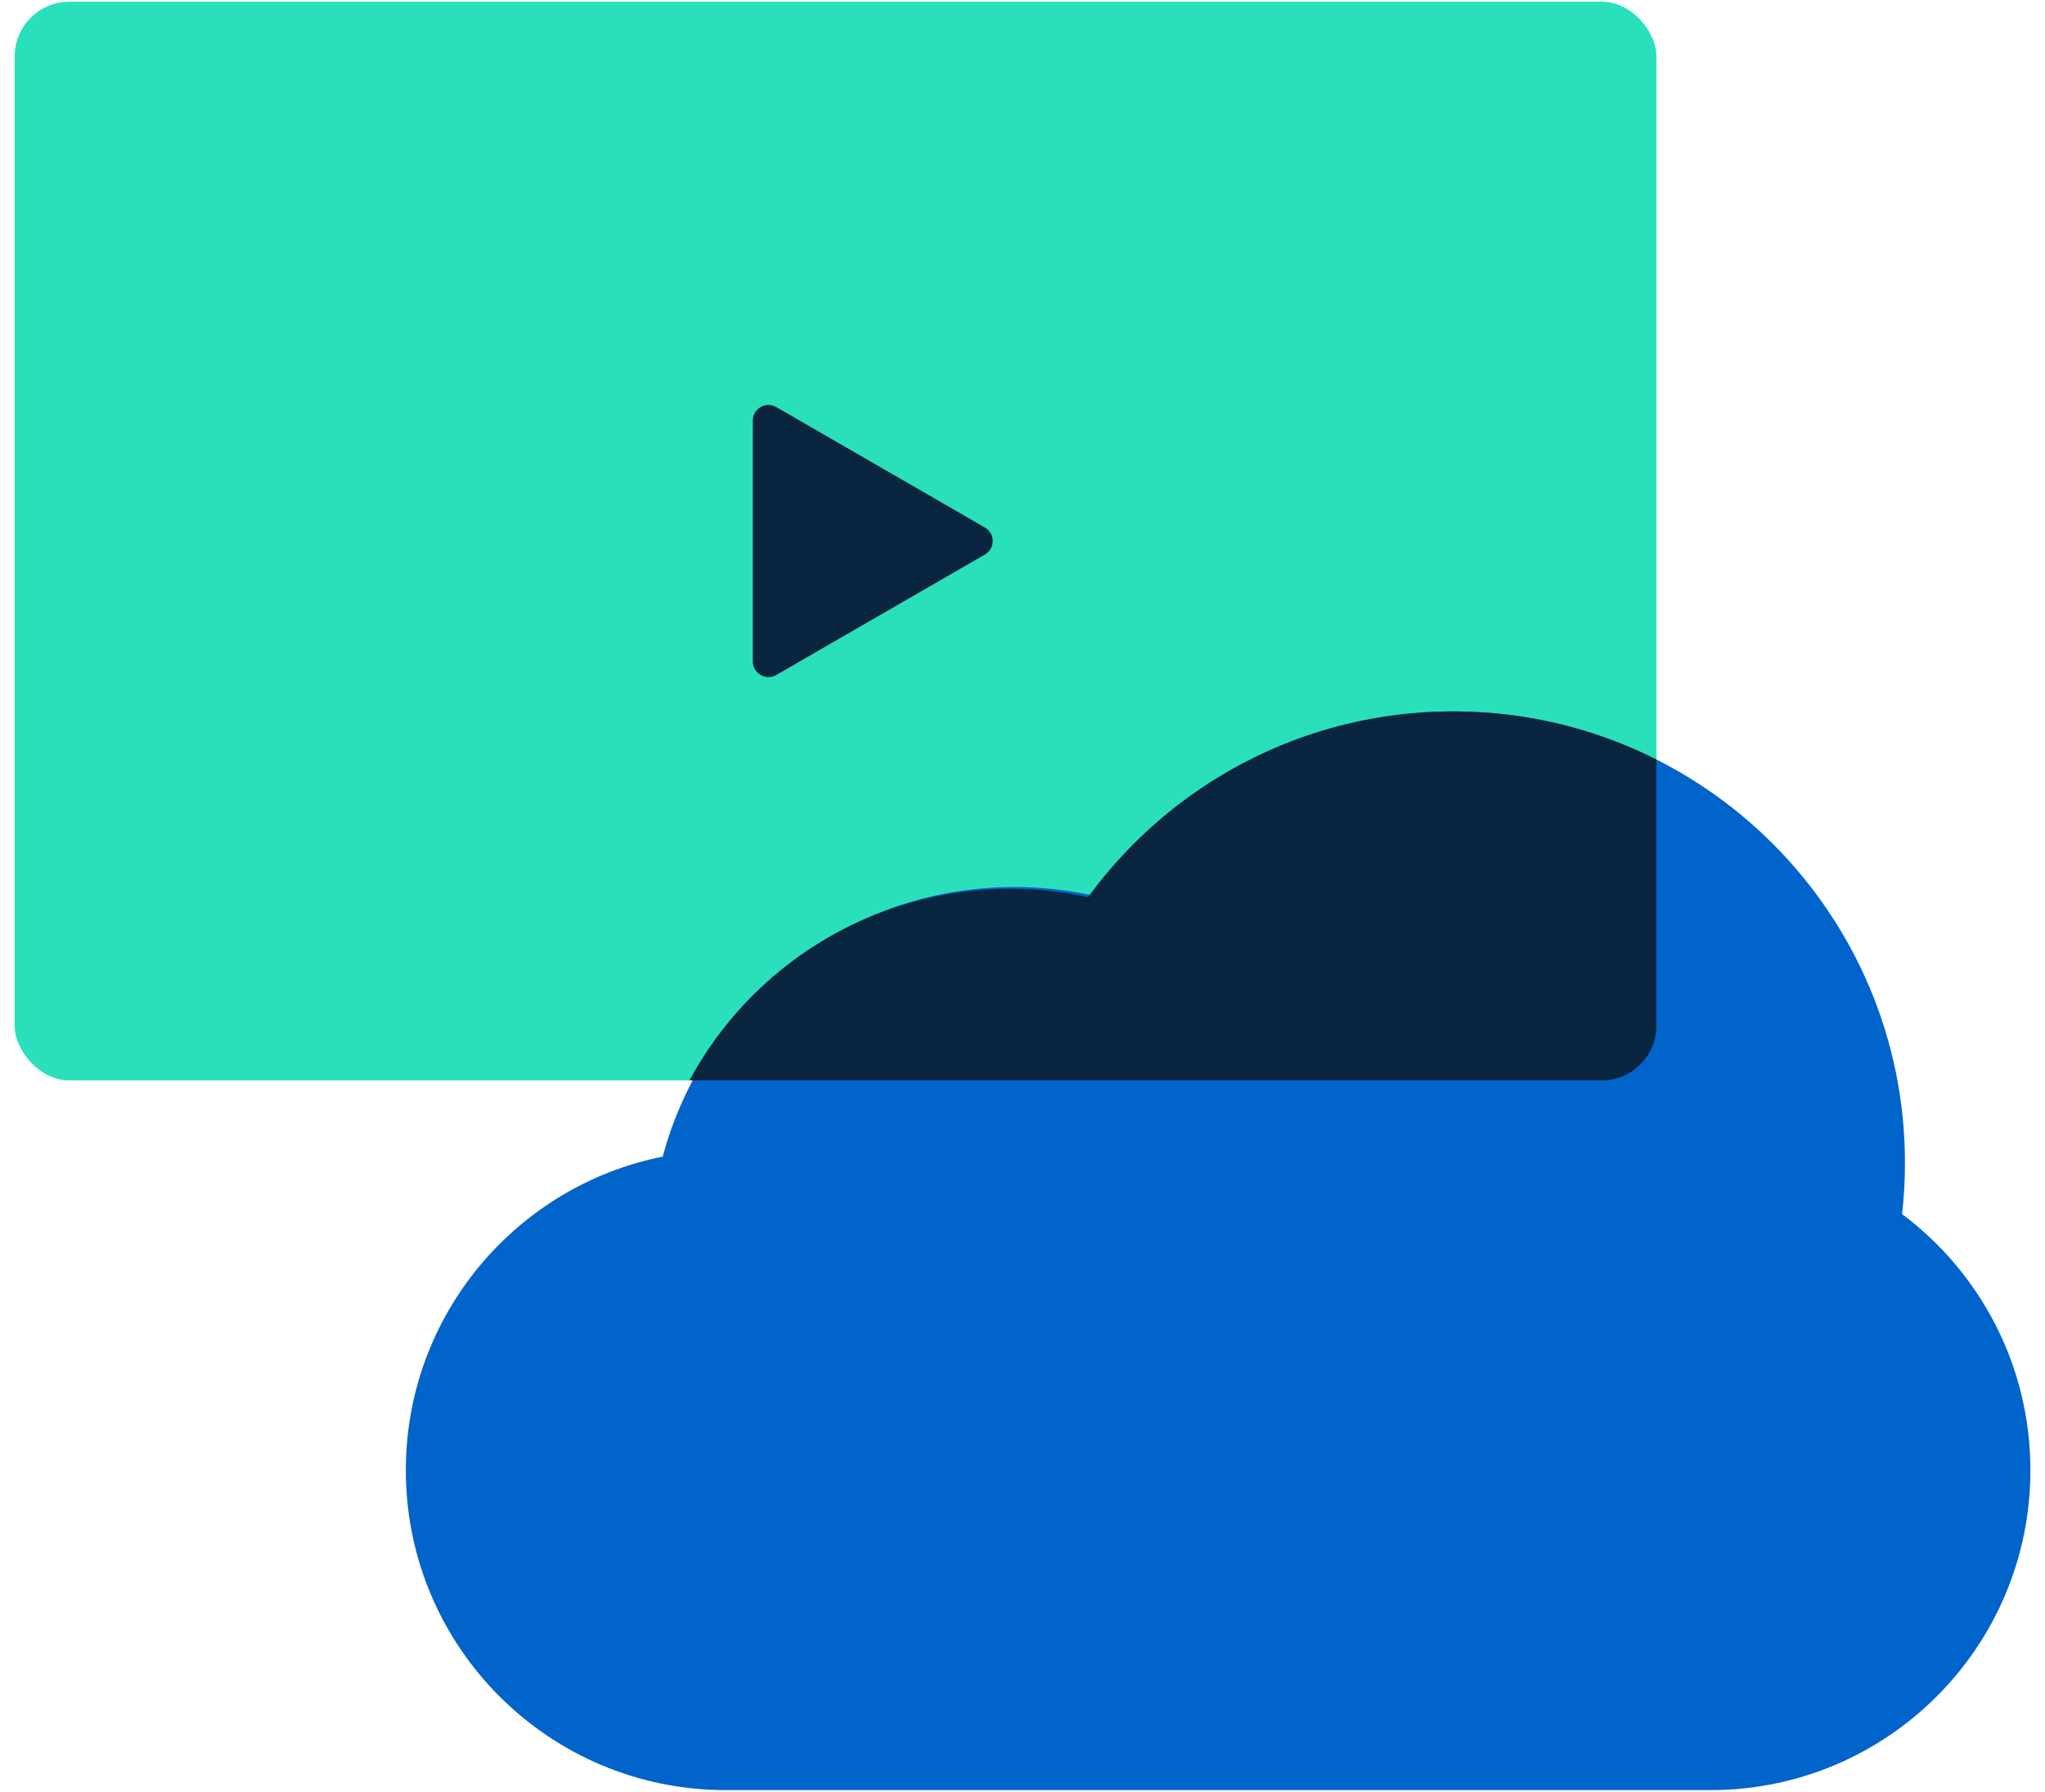
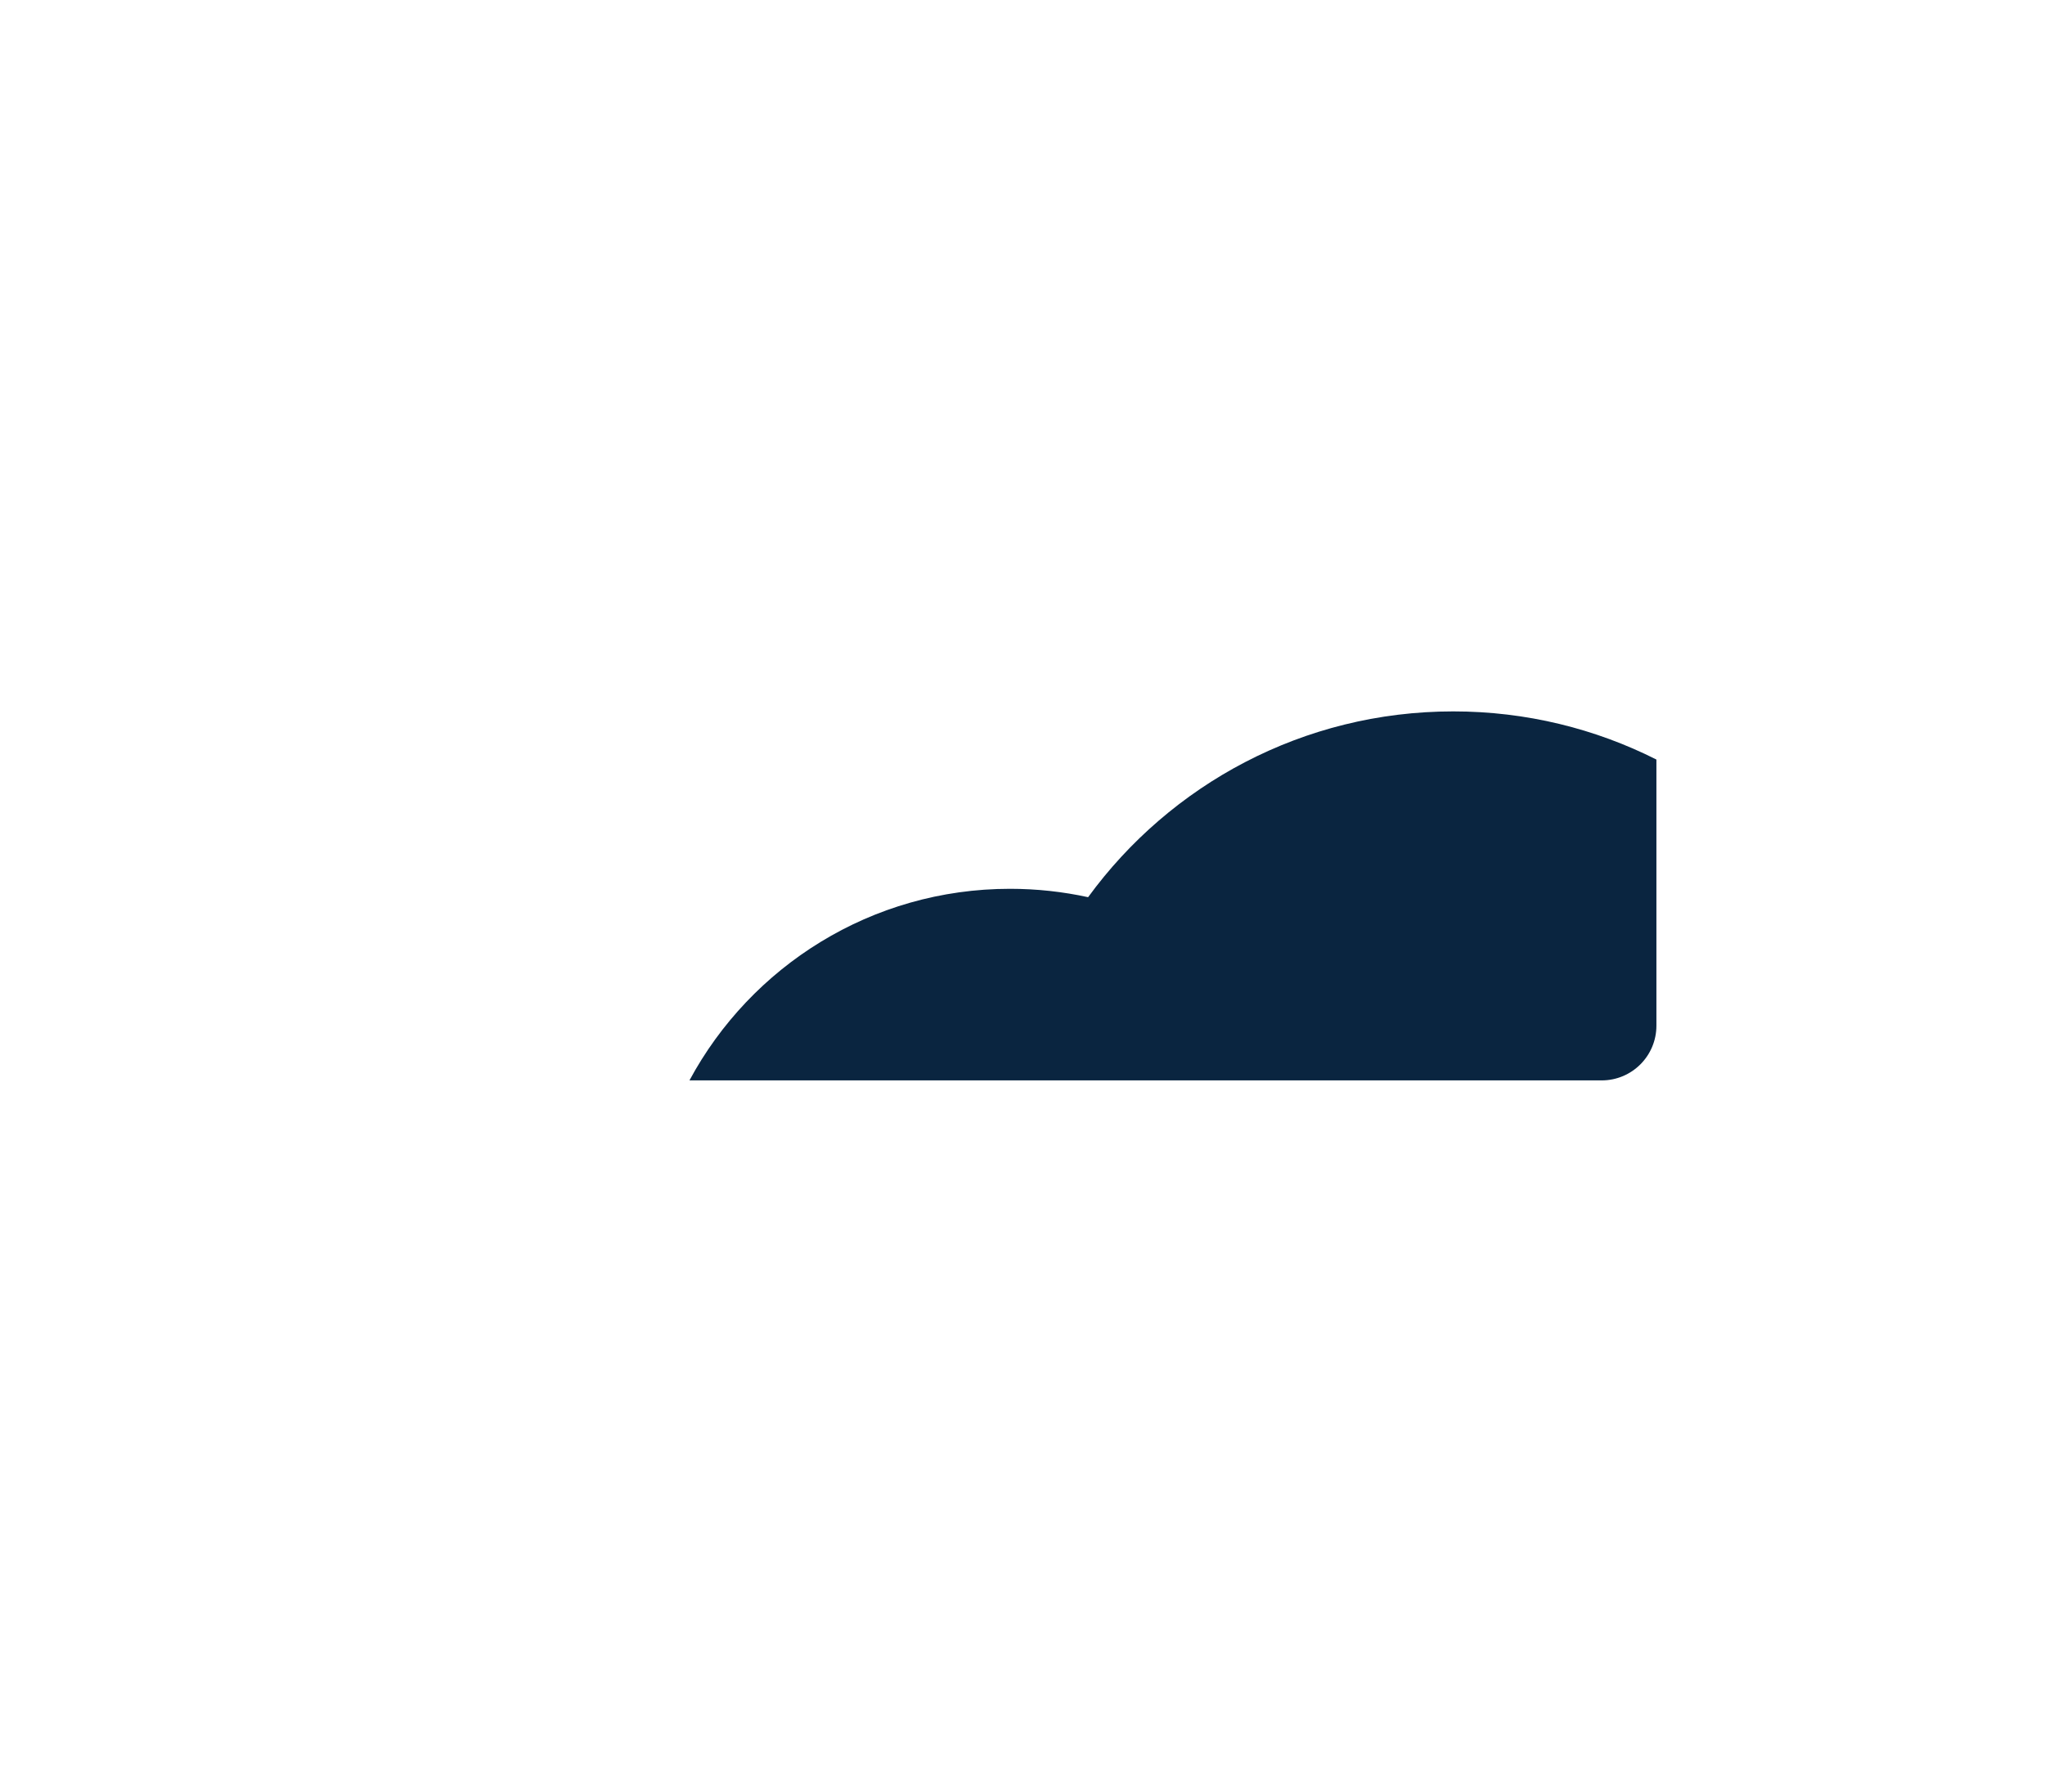
<svg xmlns="http://www.w3.org/2000/svg" width="97" height="85" viewBox="0 0 97 85" fill="none">
-   <rect x="0.695" y="0.08" width="77.873" height="51.173" rx="2.596" fill="#2AE0BB" />
-   <path d="M46.716 25.024C47.21 25.309 47.21 26.023 46.716 26.308L36.821 32.021C36.326 32.307 35.708 31.95 35.708 31.379L35.708 19.953C35.708 19.382 36.326 19.025 36.821 19.311L46.716 25.024Z" fill="#0A2540" />
-   <path fill-rule="evenodd" clip-rule="evenodd" d="M90.222 57.596C90.312 56.8 90.358 55.99 90.358 55.169C90.358 43.339 80.768 33.748 68.937 33.748C61.868 33.748 55.599 37.172 51.697 42.452C50.539 42.207 49.339 42.078 48.108 42.078C40.122 42.078 33.403 47.503 31.435 54.868C24.486 56.256 19.25 62.391 19.25 69.748C19.25 78.128 26.043 84.921 34.423 84.921H81.134C89.514 84.921 96.308 78.128 96.308 69.748C96.308 64.776 93.917 60.364 90.222 57.596Z" fill="#0164CA" />
  <path fill-rule="evenodd" clip-rule="evenodd" d="M78.568 36.032V48.658C78.568 50.091 77.406 51.253 75.972 51.253H32.703C35.616 45.842 41.333 42.164 47.908 42.164C49.18 42.164 50.419 42.302 51.612 42.562C55.508 37.22 61.815 33.748 68.933 33.748C72.398 33.748 75.672 34.571 78.568 36.032Z" fill="#0A2540" />
</svg>